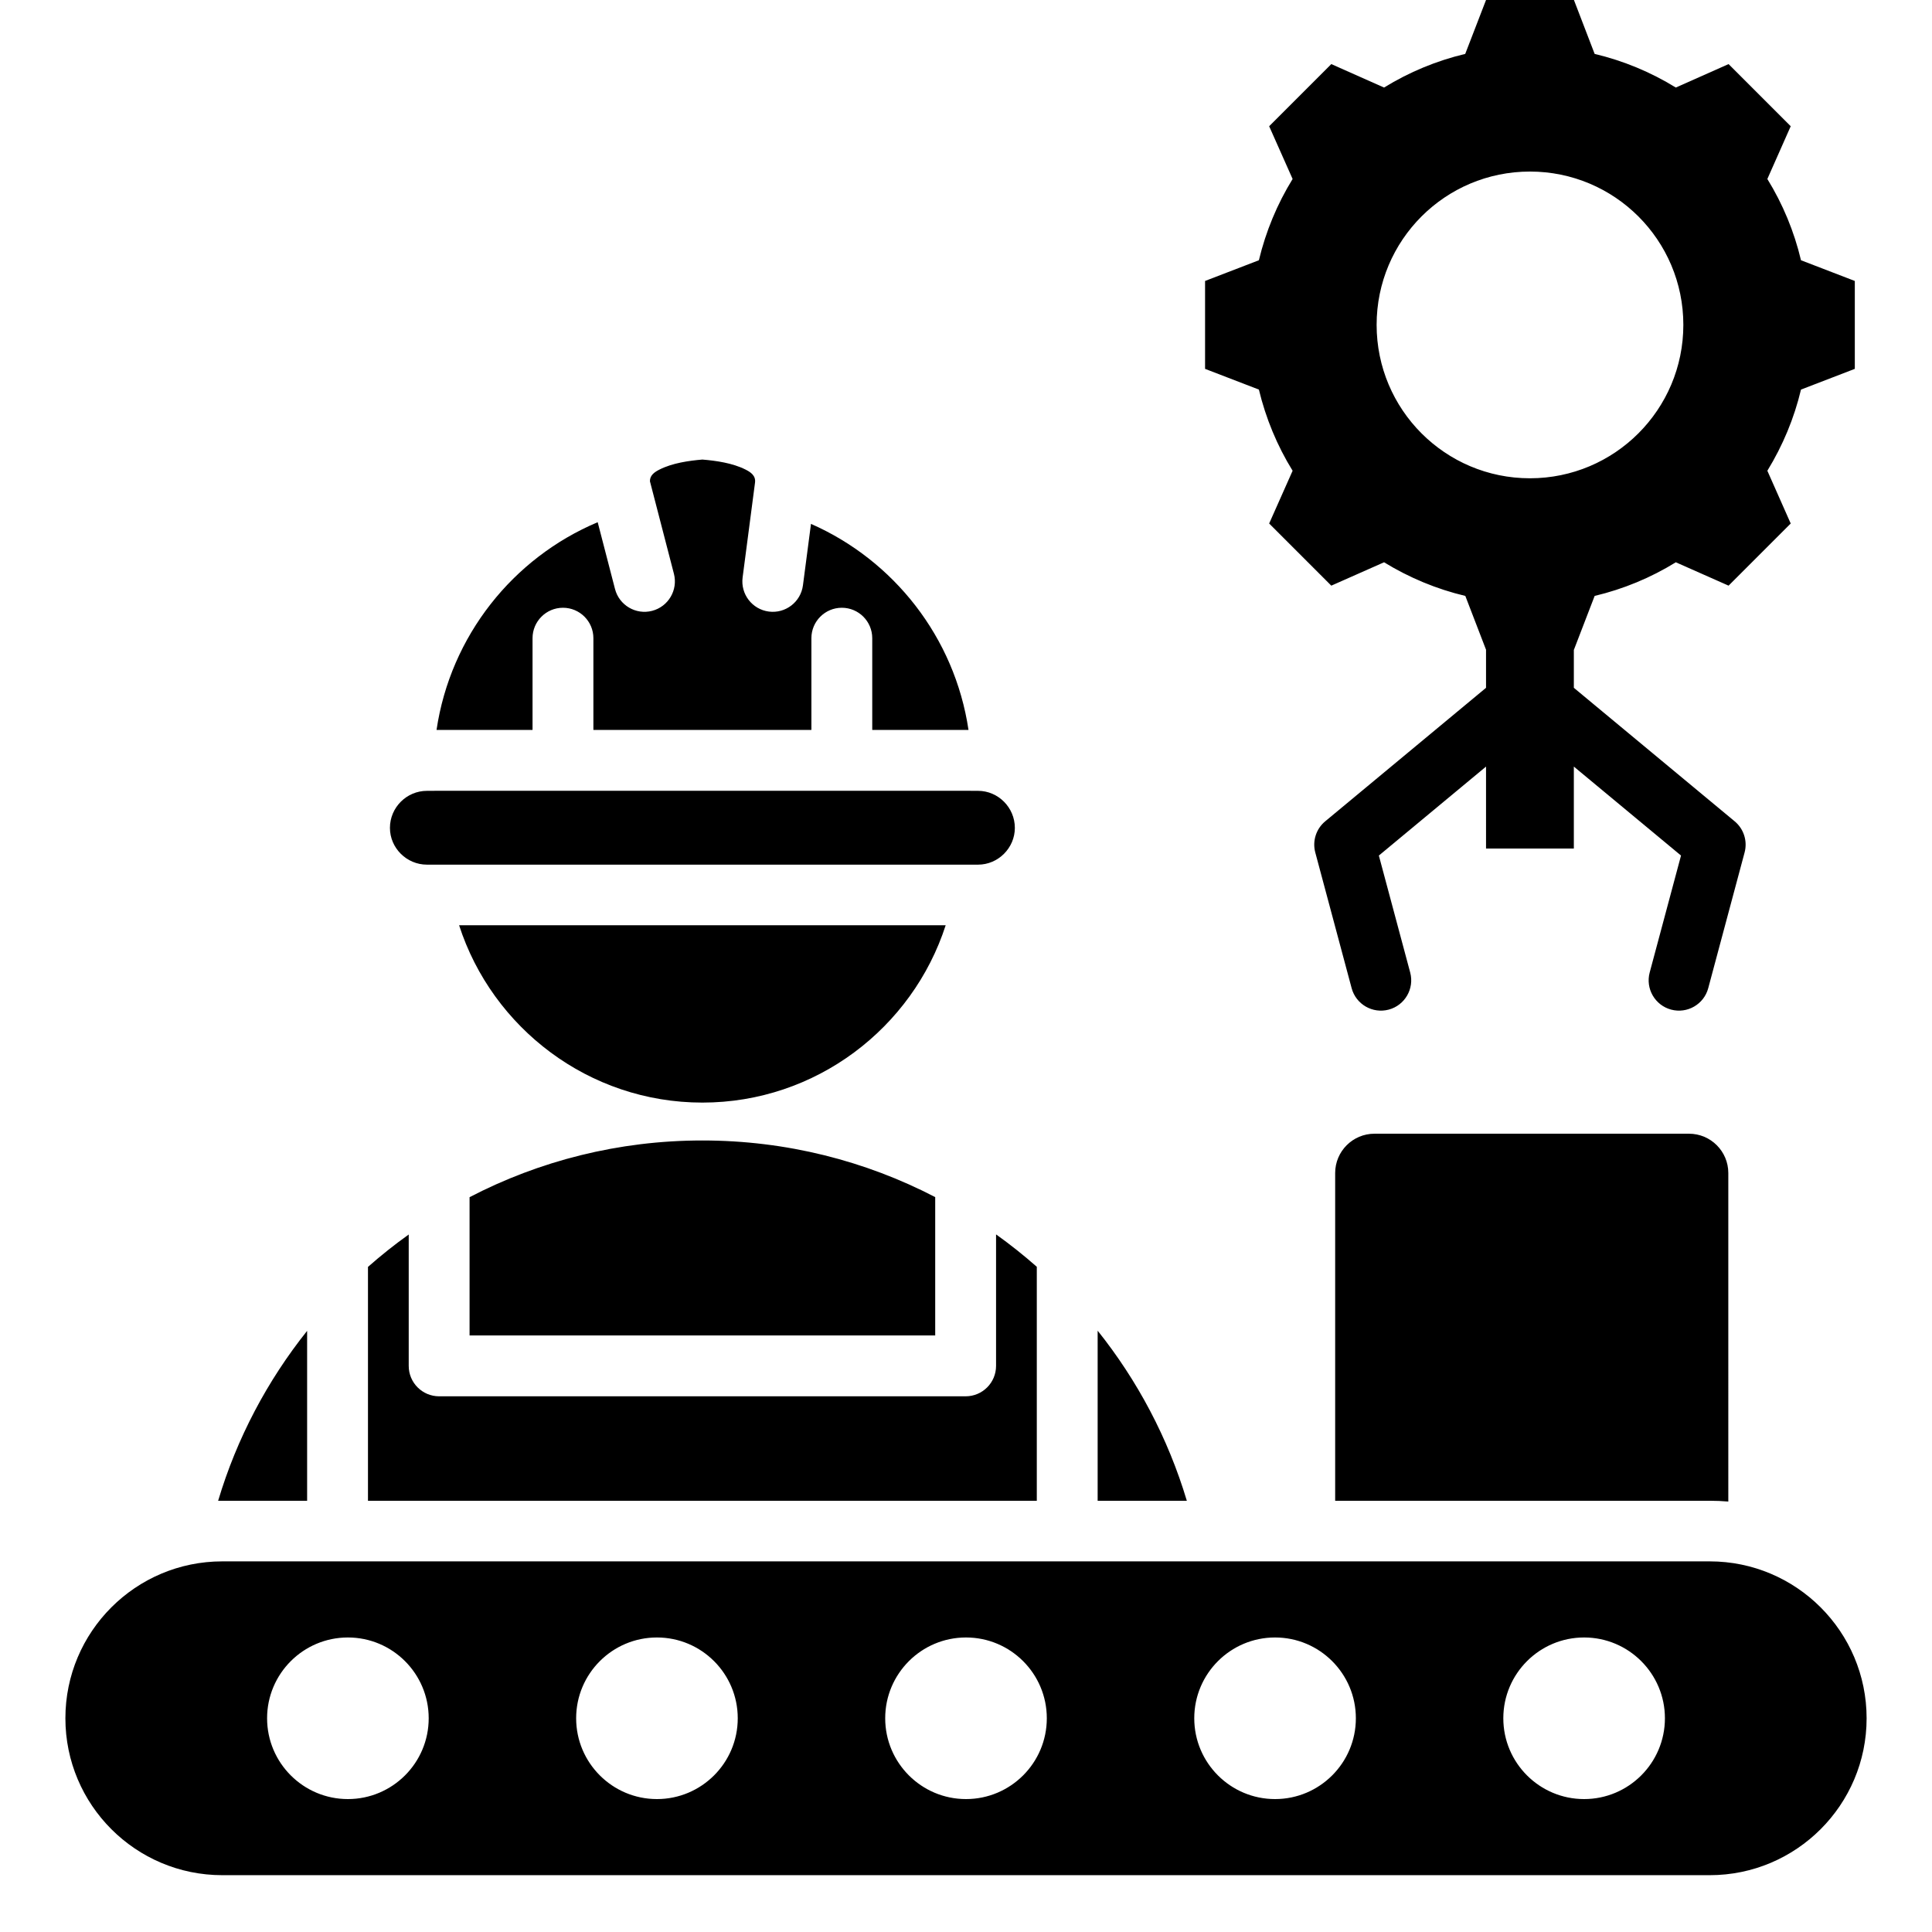
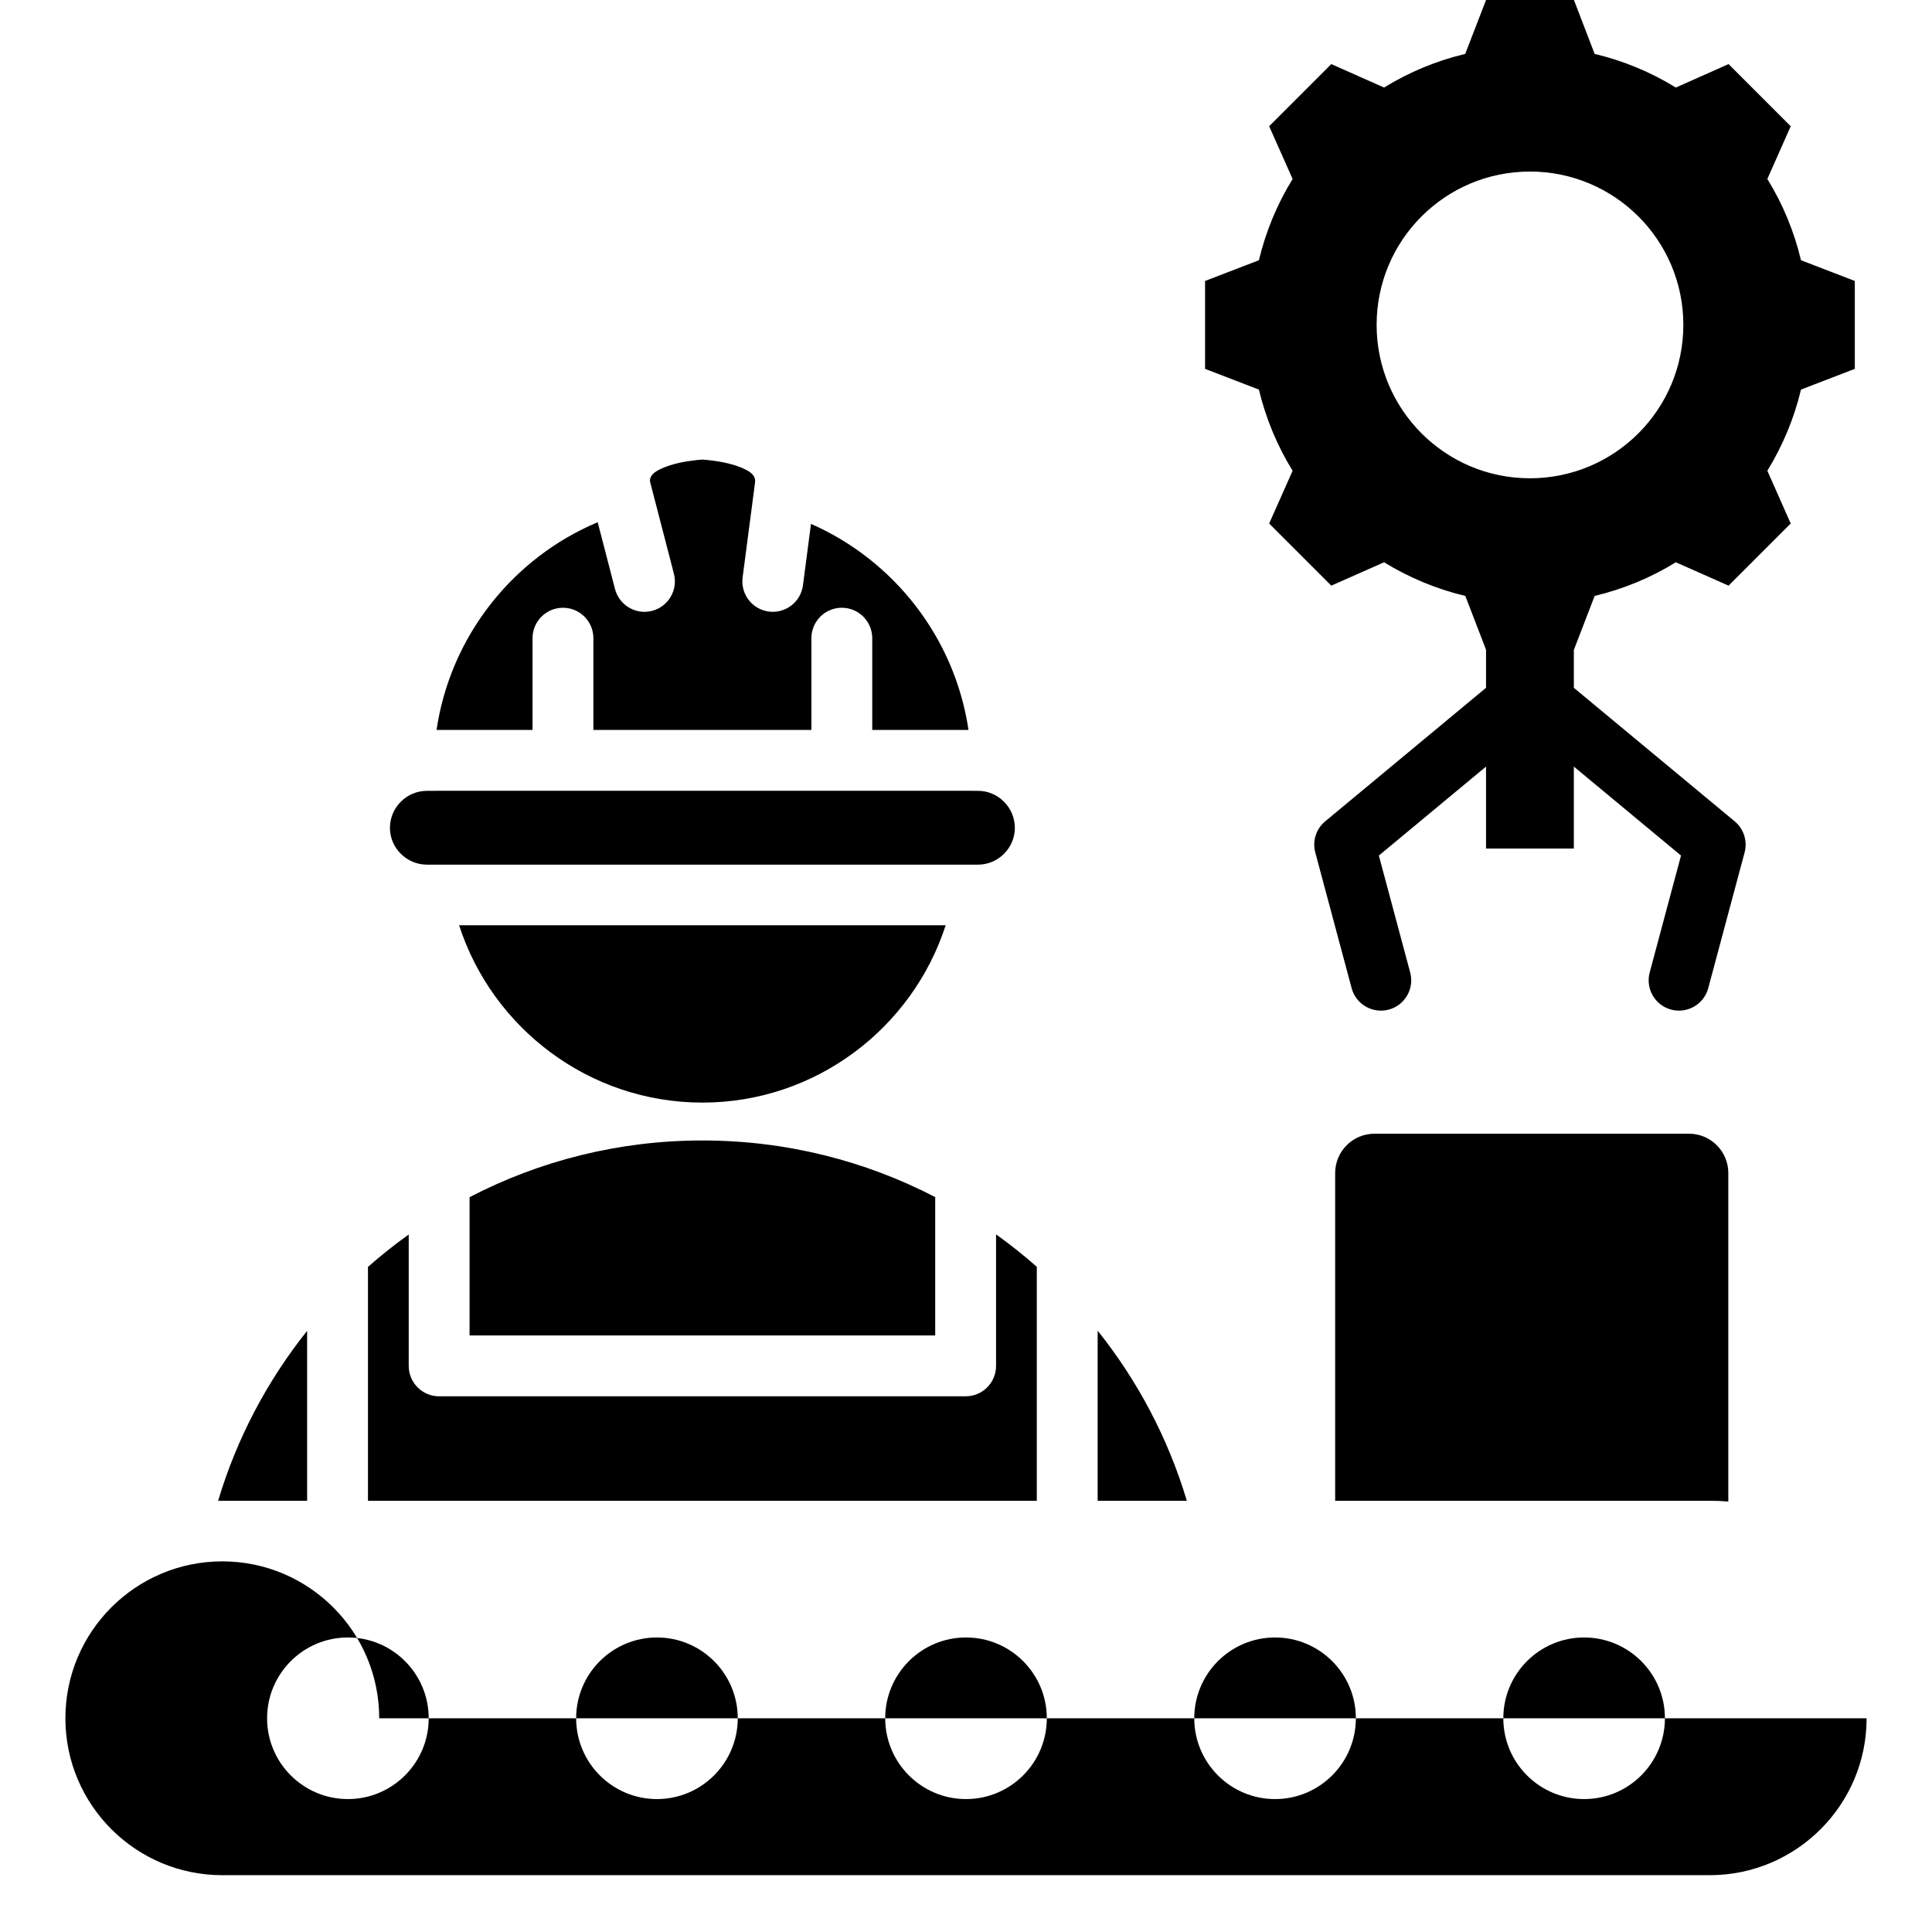
<svg xmlns="http://www.w3.org/2000/svg" clip-rule="evenodd" fill-rule="evenodd" stroke-linejoin="round" stroke-miterlimit="2" viewBox="0 0 510 510">
-   <path d="m392.276 181.563v-10.048l-5.468-14.207c-7.595-1.8-14.815-4.814-21.452-8.88l-13.926 6.169-16.404-16.404 6.192-13.926c-4.089-6.613-7.08-13.857-8.903-21.428l-14.207-5.468v-23.204l14.207-5.468c1.823-7.594 4.814-14.814 8.903-21.451l-6.192-13.926 16.404-16.404 13.926 6.192c6.637-4.089 13.857-7.08 21.428-8.879l5.491-14.231h23.204l5.468 14.231c7.571 1.799 14.791 4.79 21.428 8.879l13.926-6.192 16.404 16.404-6.169 13.926c4.089 6.637 7.08 13.857 8.88 21.451l14.207 5.468v23.204l-14.207 5.468c-1.8 7.571-4.814 14.791-8.88 21.428l6.169 13.926-16.404 16.404-13.926-6.169c-6.613 4.089-13.857 7.08-21.428 8.88l-5.468 14.207h-.024v10.048l42.456 35.246c2.404 1.996 3.426 5.208 2.617 8.226l-9.597 35.819c-1.143 4.265-5.533 6.8-9.798 5.657s-6.8-5.533-5.657-9.798c0 0 8.271-30.867 8.271-30.868 0 0-16.517-13.712-28.292-23.487v21.628h-23.178l-.001-21.628c-11.775 9.775-28.292 23.487-28.292 23.488l8.271 30.867c1.143 4.265-1.392 8.655-5.657 9.798s-8.655-1.392-9.798-5.657l-9.597-35.819c-.809-3.018.213-6.23 2.617-8.226zm11.59-136.277c-22.363 0-40.472 18.109-40.472 40.471 0 22.363 18.109 40.496 40.472 40.496 22.362 0 40.495-18.133 40.495-40.496 0-22.362-18.133-40.471-40.495-40.471zm-346.286 350.888c4.935-16.528 12.995-31.71 23.493-44.862v44.851h-22.392c-.368 0-.735.004-1.101.011zm39.556-.011v-61.731c3.433-3.031 7.022-5.887 10.756-8.556v34.683c0 4.435 3.595 8.031 8.031 8.031h138.98c4.436 0 8.032-3.596 8.032-8.031v-34.708c3.733 2.667 7.323 5.522 10.755 8.55v61.762zm192.617 0v-44.895c10.514 13.16 18.589 28.353 23.54 44.895zm-42.881-80.156v36.52h-122.918v-36.502c18.398-9.564 39.302-14.969 61.459-14.969 22.167 0 43.067 5.398 61.459 14.951zm-125.681-71.761h128.444c-8.76 27.107-34.266 46.81-64.222 46.81-29.955 0-55.462-19.703-64.222-46.81zm-6.526-35.5h141.566l-.001.015h1.956c5.308 0 9.708 4.4 9.708 9.777 0 5.308-4.4 9.708-9.708 9.708h-145.476c-5.377 0-9.777-4.4-9.777-9.708 0-5.377 4.4-9.777 9.777-9.777h1.956c0-.005 0-.01-.001-.015zm140.995-16.063h-25.41v-24.22c0-4.432-3.599-8.031-8.031-8.031-4.433 0-8.032 3.599-8.032 8.031v24.22h-57.548v-24.22c0-4.432-3.598-8.031-8.031-8.031s-8.032 3.599-8.032 8.031v24.22h-25.343c3.689-24.825 20.184-45.418 42.54-54.834l4.574 17.64c1.113 4.291 5.499 6.871 9.79 5.759 4.291-1.113 6.871-5.499 5.759-9.79l-6.331-24.42c-.024-1.59 1.226-2.431 2.545-3.098 3.366-1.702 7.715-2.33 11.304-2.628 3.624.298 7.992.926 11.369 2.631 1.41.712 2.742 1.621 2.526 3.427-.003.021-3.279 25.062-3.279 25.062-.575 4.395 2.526 8.43 6.922 9.005 4.395.575 8.43-2.526 9.005-6.922l2.123-16.224c21.843 9.607 37.938 29.948 41.58 54.392zm200.571 203.688c-1.619-.138-3.257-.208-4.912-.208h-98.869v-86.514c0-5.727 4.651-10.378 10.378-10.378h83.025c5.727 0 10.378 4.651 10.378 10.378zm36.507 57.211c0 22.859-18.559 41.418-41.419 41.418h-392.638c-22.86 0-41.419-18.559-41.419-41.418 0-22.86 18.559-41.419 41.419-41.419h392.638c22.86 0 41.419 18.559 41.419 41.419zm-156.155-21.33c-11.772 0-21.329 9.558-21.329 21.33s9.557 21.329 21.329 21.329 21.33-9.557 21.33-21.329-9.558-21.33-21.33-21.33zm81.583 0c-11.772 0-21.329 9.558-21.329 21.33s9.557 21.329 21.329 21.329 21.33-9.557 21.33-21.329-9.558-21.33-21.33-21.33zm-244.749 0c-11.772 0-21.33 9.558-21.33 21.33s9.558 21.329 21.33 21.329 21.329-9.557 21.329-21.329-9.557-21.33-21.329-21.33zm81.583 0c-11.772 0-21.33 9.558-21.33 21.33s9.558 21.329 21.33 21.329 21.33-9.557 21.33-21.329-9.558-21.33-21.33-21.33zm-163.166 0c-11.772 0-21.33 9.558-21.33 21.33s9.558 21.329 21.33 21.329 21.329-9.557 21.329-21.329-9.557-21.33-21.329-21.33z" />
+   <path d="m392.276 181.563v-10.048l-5.468-14.207c-7.595-1.8-14.815-4.814-21.452-8.88l-13.926 6.169-16.404-16.404 6.192-13.926c-4.089-6.613-7.08-13.857-8.903-21.428l-14.207-5.468v-23.204l14.207-5.468c1.823-7.594 4.814-14.814 8.903-21.451l-6.192-13.926 16.404-16.404 13.926 6.192c6.637-4.089 13.857-7.08 21.428-8.879l5.491-14.231h23.204l5.468 14.231c7.571 1.799 14.791 4.79 21.428 8.879l13.926-6.192 16.404 16.404-6.169 13.926c4.089 6.637 7.08 13.857 8.88 21.451l14.207 5.468v23.204l-14.207 5.468c-1.8 7.571-4.814 14.791-8.88 21.428l6.169 13.926-16.404 16.404-13.926-6.169c-6.613 4.089-13.857 7.08-21.428 8.88l-5.468 14.207h-.024v10.048l42.456 35.246c2.404 1.996 3.426 5.208 2.617 8.226l-9.597 35.819c-1.143 4.265-5.533 6.8-9.798 5.657s-6.8-5.533-5.657-9.798c0 0 8.271-30.867 8.271-30.868 0 0-16.517-13.712-28.292-23.487v21.628h-23.178l-.001-21.628c-11.775 9.775-28.292 23.487-28.292 23.488l8.271 30.867c1.143 4.265-1.392 8.655-5.657 9.798s-8.655-1.392-9.798-5.657l-9.597-35.819c-.809-3.018.213-6.23 2.617-8.226zm11.59-136.277c-22.363 0-40.472 18.109-40.472 40.471 0 22.363 18.109 40.496 40.472 40.496 22.362 0 40.495-18.133 40.495-40.496 0-22.362-18.133-40.471-40.495-40.471zm-346.286 350.888c4.935-16.528 12.995-31.71 23.493-44.862v44.851h-22.392c-.368 0-.735.004-1.101.011zm39.556-.011v-61.731c3.433-3.031 7.022-5.887 10.756-8.556v34.683c0 4.435 3.595 8.031 8.031 8.031h138.98c4.436 0 8.032-3.596 8.032-8.031v-34.708c3.733 2.667 7.323 5.522 10.755 8.55v61.762zm192.617 0v-44.895c10.514 13.16 18.589 28.353 23.54 44.895zm-42.881-80.156v36.52h-122.918v-36.502c18.398-9.564 39.302-14.969 61.459-14.969 22.167 0 43.067 5.398 61.459 14.951zm-125.681-71.761h128.444c-8.76 27.107-34.266 46.81-64.222 46.81-29.955 0-55.462-19.703-64.222-46.81zm-6.526-35.5h141.566l-.001.015h1.956c5.308 0 9.708 4.4 9.708 9.777 0 5.308-4.4 9.708-9.708 9.708h-145.476c-5.377 0-9.777-4.4-9.777-9.708 0-5.377 4.4-9.777 9.777-9.777h1.956c0-.005 0-.01-.001-.015zm140.995-16.063h-25.41v-24.22c0-4.432-3.599-8.031-8.031-8.031-4.433 0-8.032 3.599-8.032 8.031v24.22h-57.548v-24.22c0-4.432-3.598-8.031-8.031-8.031s-8.032 3.599-8.032 8.031v24.22h-25.343c3.689-24.825 20.184-45.418 42.54-54.834l4.574 17.64c1.113 4.291 5.499 6.871 9.79 5.759 4.291-1.113 6.871-5.499 5.759-9.79l-6.331-24.42c-.024-1.59 1.226-2.431 2.545-3.098 3.366-1.702 7.715-2.33 11.304-2.628 3.624.298 7.992.926 11.369 2.631 1.41.712 2.742 1.621 2.526 3.427-.003.021-3.279 25.062-3.279 25.062-.575 4.395 2.526 8.43 6.922 9.005 4.395.575 8.43-2.526 9.005-6.922l2.123-16.224c21.843 9.607 37.938 29.948 41.58 54.392zm200.571 203.688c-1.619-.138-3.257-.208-4.912-.208h-98.869v-86.514c0-5.727 4.651-10.378 10.378-10.378h83.025c5.727 0 10.378 4.651 10.378 10.378zm36.507 57.211c0 22.859-18.559 41.418-41.419 41.418h-392.638c-22.86 0-41.419-18.559-41.419-41.418 0-22.86 18.559-41.419 41.419-41.419c22.86 0 41.419 18.559 41.419 41.419zm-156.155-21.33c-11.772 0-21.329 9.558-21.329 21.33s9.557 21.329 21.329 21.329 21.33-9.557 21.33-21.329-9.558-21.33-21.33-21.33zm81.583 0c-11.772 0-21.329 9.558-21.329 21.33s9.557 21.329 21.329 21.329 21.33-9.557 21.33-21.329-9.558-21.33-21.33-21.33zm-244.749 0c-11.772 0-21.33 9.558-21.33 21.33s9.558 21.329 21.33 21.329 21.329-9.557 21.329-21.329-9.557-21.33-21.329-21.33zm81.583 0c-11.772 0-21.33 9.558-21.33 21.33s9.558 21.329 21.33 21.329 21.33-9.557 21.33-21.329-9.558-21.33-21.33-21.33zm-163.166 0c-11.772 0-21.33 9.558-21.33 21.33s9.558 21.329 21.33 21.329 21.329-9.557 21.329-21.329-9.557-21.33-21.329-21.33z" />
</svg>